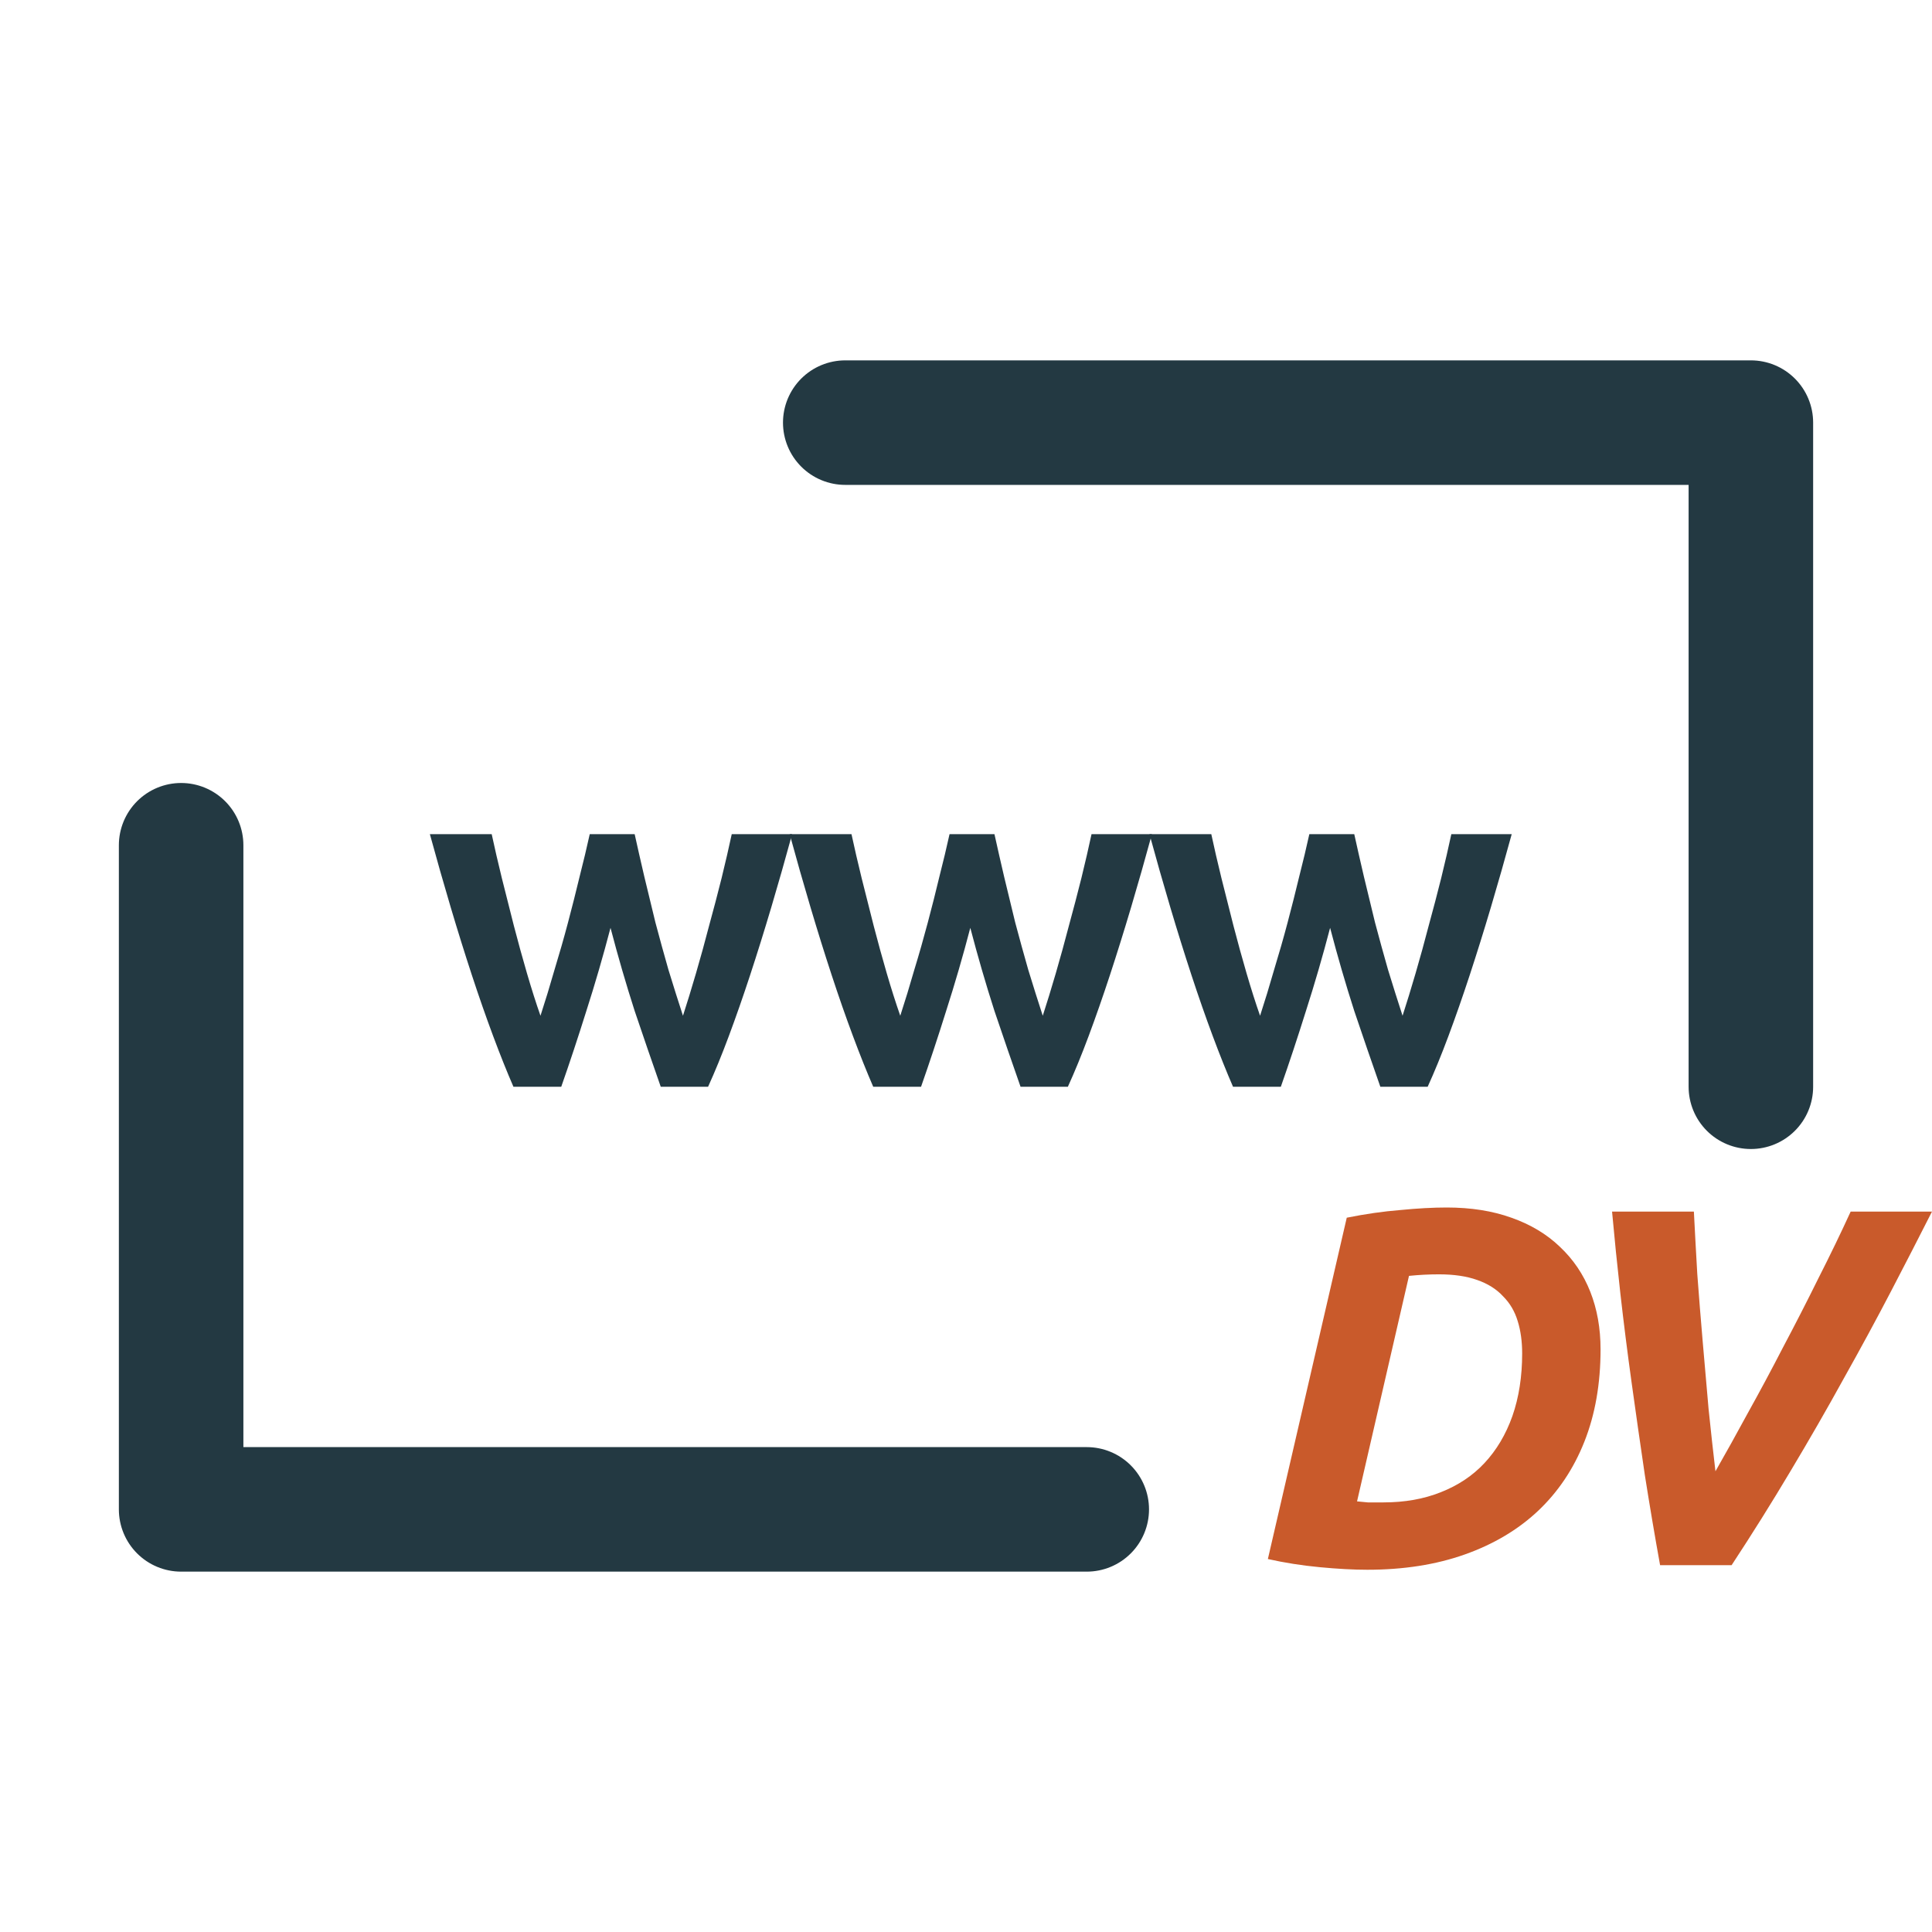
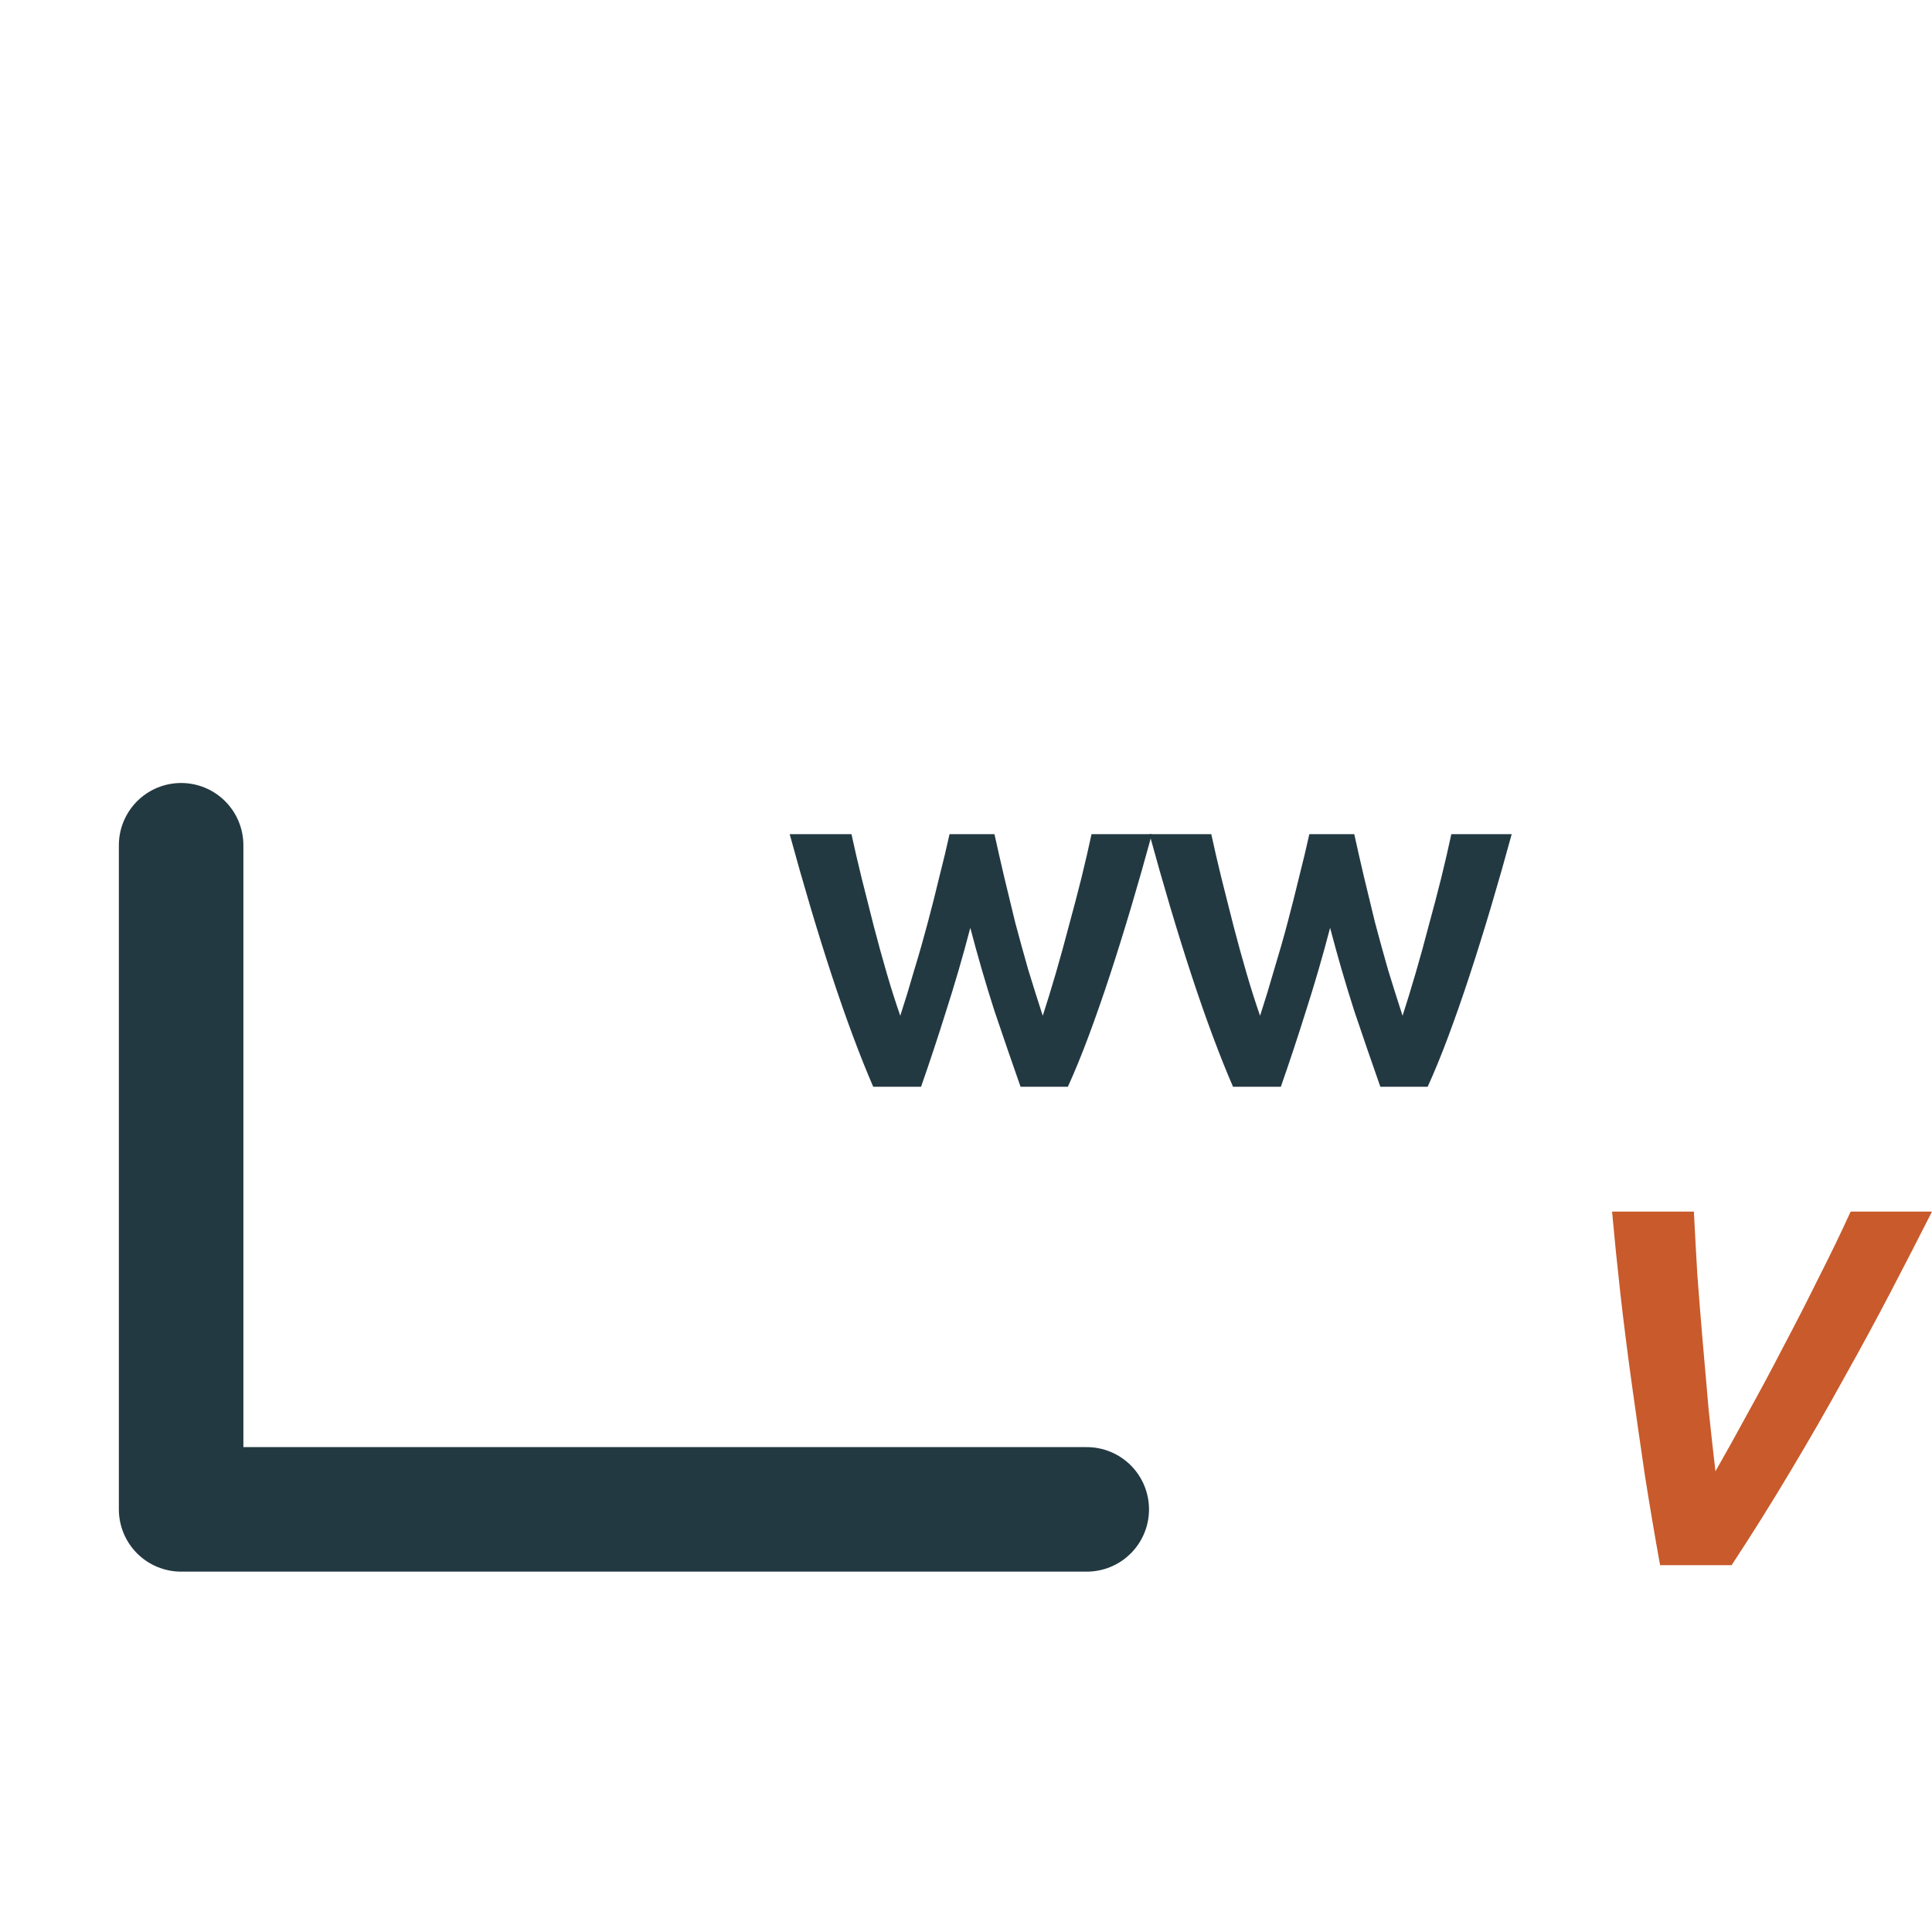
<svg xmlns="http://www.w3.org/2000/svg" width="128" height="128" viewBox="0 0 128 128" fill="none">
  <path d="M72 100H12V56" stroke="#233942" stroke-width="8.25" stroke-linecap="round" stroke-linejoin="round" />
-   <path d="M56 28H116V72" stroke="#233942" stroke-width="8.25" stroke-linecap="round" stroke-linejoin="round" />
-   <path d="M40.448 61.472C39.957 63.349 39.424 65.184 38.848 66.976C38.293 68.746 37.739 70.421 37.184 72H34.016C33.589 71.018 33.141 69.898 32.672 68.64C32.203 67.381 31.733 66.037 31.264 64.608C30.795 63.178 30.325 61.674 29.856 60.096C29.387 58.517 28.928 56.906 28.48 55.264H32.576C32.768 56.16 32.992 57.13 33.248 58.176C33.504 59.2 33.771 60.256 34.048 61.344C34.325 62.41 34.613 63.456 34.912 64.48C35.211 65.504 35.509 66.442 35.808 67.296C36.128 66.314 36.437 65.301 36.736 64.256C37.056 63.21 37.355 62.165 37.632 61.12C37.909 60.074 38.165 59.061 38.4 58.08C38.656 57.077 38.88 56.138 39.072 55.264H42.048C42.24 56.138 42.453 57.077 42.688 58.08C42.923 59.061 43.168 60.074 43.424 61.12C43.701 62.165 43.989 63.21 44.288 64.256C44.608 65.301 44.928 66.314 45.248 67.296C45.525 66.442 45.813 65.504 46.112 64.48C46.411 63.456 46.699 62.41 46.976 61.344C47.275 60.256 47.552 59.2 47.808 58.176C48.064 57.13 48.288 56.16 48.48 55.264H52.48C52.032 56.906 51.573 58.517 51.104 60.096C50.635 61.674 50.165 63.178 49.696 64.608C49.227 66.037 48.757 67.381 48.288 68.64C47.819 69.898 47.36 71.018 46.912 72H43.776C43.221 70.421 42.645 68.746 42.048 66.976C41.472 65.184 40.939 63.349 40.448 61.472Z" fill="#233942" />
  <path d="M64.285 61.472C63.795 63.349 63.261 65.184 62.685 66.976C62.131 68.746 61.576 70.421 61.022 72H57.853C57.427 71.018 56.979 69.898 56.51 68.64C56.04 67.381 55.571 66.037 55.102 64.608C54.632 63.178 54.163 61.674 53.694 60.096C53.224 58.517 52.766 56.906 52.318 55.264H56.413C56.605 56.16 56.83 57.13 57.086 58.176C57.342 59.2 57.608 60.256 57.886 61.344C58.163 62.41 58.451 63.456 58.749 64.48C59.048 65.504 59.347 66.442 59.645 67.296C59.965 66.314 60.275 65.301 60.574 64.256C60.894 63.21 61.192 62.165 61.469 61.12C61.747 60.074 62.003 59.061 62.237 58.08C62.493 57.077 62.718 56.138 62.91 55.264H65.885C66.078 56.138 66.291 57.077 66.525 58.08C66.76 59.061 67.005 60.074 67.261 61.12C67.539 62.165 67.827 63.21 68.126 64.256C68.445 65.301 68.766 66.314 69.085 67.296C69.363 66.442 69.651 65.504 69.95 64.48C70.248 63.456 70.536 62.41 70.814 61.344C71.112 60.256 71.389 59.2 71.645 58.176C71.901 57.13 72.126 56.16 72.317 55.264H76.317C75.87 56.906 75.411 58.517 74.942 60.096C74.472 61.674 74.003 63.178 73.534 64.608C73.064 66.037 72.595 67.381 72.126 68.64C71.656 69.898 71.198 71.018 70.749 72H67.614C67.059 70.421 66.483 68.746 65.885 66.976C65.309 65.184 64.776 63.349 64.285 61.472Z" fill="#233942" />
  <path d="M88.123 61.472C87.632 63.349 87.099 65.184 86.523 66.976C85.968 68.746 85.414 70.421 84.859 72H81.691C81.264 71.018 80.816 69.898 80.347 68.64C79.878 67.381 79.408 66.037 78.939 64.608C78.47 63.178 78 61.674 77.531 60.096C77.062 58.517 76.603 56.906 76.155 55.264H80.251C80.443 56.16 80.667 57.13 80.923 58.176C81.179 59.2 81.446 60.256 81.723 61.344C82 62.41 82.288 63.456 82.587 64.48C82.886 65.504 83.184 66.442 83.483 67.296C83.803 66.314 84.112 65.301 84.411 64.256C84.731 63.21 85.03 62.165 85.307 61.12C85.584 60.074 85.84 59.061 86.075 58.08C86.331 57.077 86.555 56.138 86.747 55.264H89.723C89.915 56.138 90.128 57.077 90.363 58.08C90.598 59.061 90.843 60.074 91.099 61.12C91.376 62.165 91.664 63.21 91.963 64.256C92.283 65.301 92.603 66.314 92.923 67.296C93.2 66.442 93.488 65.504 93.787 64.48C94.086 63.456 94.374 62.41 94.651 61.344C94.95 60.256 95.227 59.2 95.483 58.176C95.739 57.13 95.963 56.16 96.155 55.264H100.155C99.707 56.906 99.248 58.517 98.779 60.096C98.31 61.674 97.84 63.178 97.371 64.608C96.902 66.037 96.432 67.381 95.963 68.64C95.494 69.898 95.035 71.018 94.587 72H91.451C90.896 70.421 90.32 68.746 89.723 66.976C89.147 65.184 88.614 63.349 88.123 61.472Z" fill="#233942" />
-   <path d="M89.908 99.47C90.146 99.493 90.384 99.516 90.622 99.538C90.882 99.538 91.228 99.538 91.661 99.538C93.067 99.538 94.333 99.313 95.459 98.862C96.605 98.411 97.568 97.769 98.347 96.935C99.148 96.079 99.765 95.042 100.198 93.825C100.631 92.586 100.847 91.2 100.847 89.668C100.847 88.879 100.75 88.169 100.555 87.538C100.36 86.885 100.035 86.332 99.581 85.882C99.148 85.409 98.575 85.048 97.861 84.8C97.168 84.552 96.324 84.428 95.329 84.428C94.68 84.428 94.019 84.462 93.349 84.53L89.908 99.47ZM106.041 89.397C106.041 91.673 105.684 93.713 104.969 95.516C104.255 97.318 103.227 98.851 101.886 100.113C100.566 101.352 98.953 102.31 97.049 102.986C95.145 103.662 92.992 104 90.59 104C89.681 104 88.631 103.944 87.441 103.831C86.251 103.718 85.104 103.538 84 103.29L89.226 80.676C90.46 80.428 91.639 80.259 92.764 80.169C93.911 80.056 94.939 80 95.848 80C97.449 80 98.878 80.225 100.133 80.676C101.41 81.127 102.481 81.769 103.346 82.603C104.234 83.437 104.904 84.428 105.359 85.578C105.813 86.727 106.041 88 106.041 89.397Z" fill="#C95A2B" />
  <path d="M109.985 103.696C109.638 101.78 109.303 99.797 108.978 97.746C108.675 95.696 108.383 93.656 108.102 91.628C107.82 89.6 107.572 87.628 107.355 85.713C107.139 83.775 106.955 81.961 106.803 80.27H112.224C112.289 81.555 112.365 82.941 112.451 84.428C112.56 85.893 112.679 87.38 112.809 88.89C112.938 90.377 113.068 91.865 113.198 93.352C113.35 94.817 113.501 96.192 113.653 97.476C114.323 96.304 115.038 95.02 115.795 93.623C116.574 92.225 117.353 90.772 118.132 89.262C118.933 87.752 119.712 86.231 120.469 84.699C121.248 83.166 121.962 81.69 122.612 80.27H128C127.178 81.893 126.28 83.639 125.306 85.51C124.332 87.38 123.282 89.318 122.157 91.324C121.053 93.33 119.874 95.38 118.619 97.476C117.385 99.549 116.087 101.623 114.724 103.696H109.985Z" fill="#C95A2B" />
</svg>